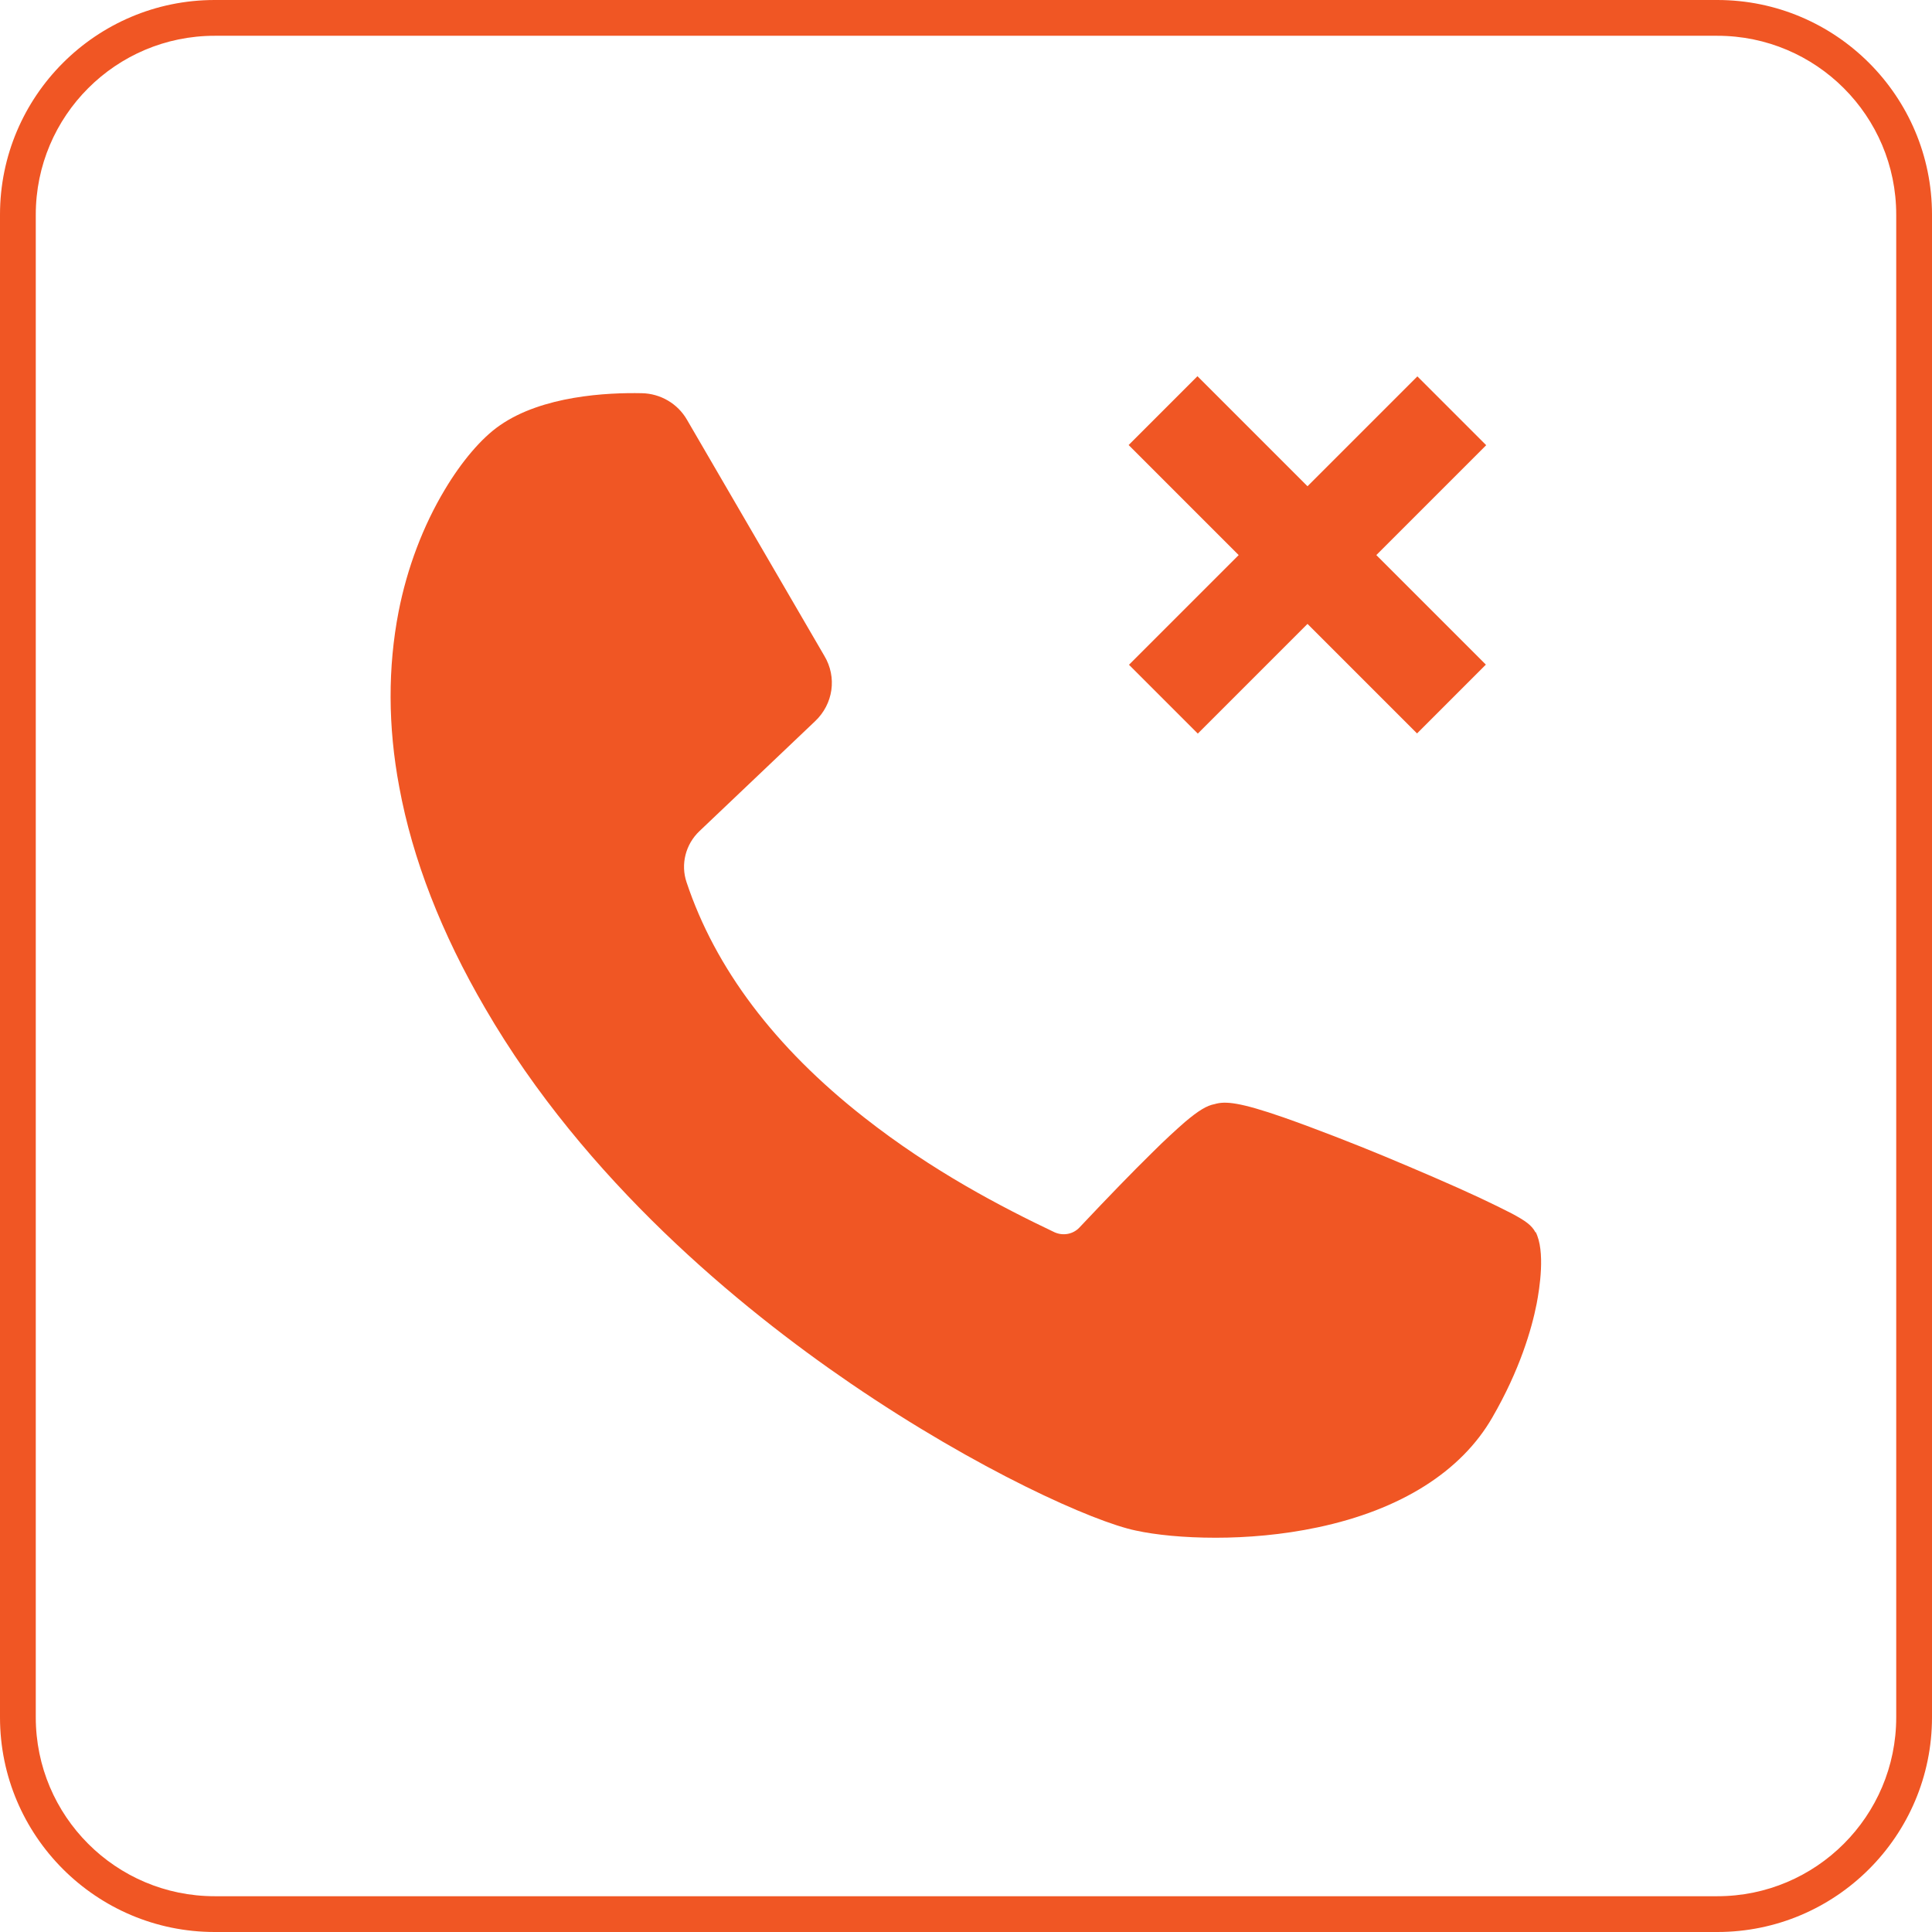
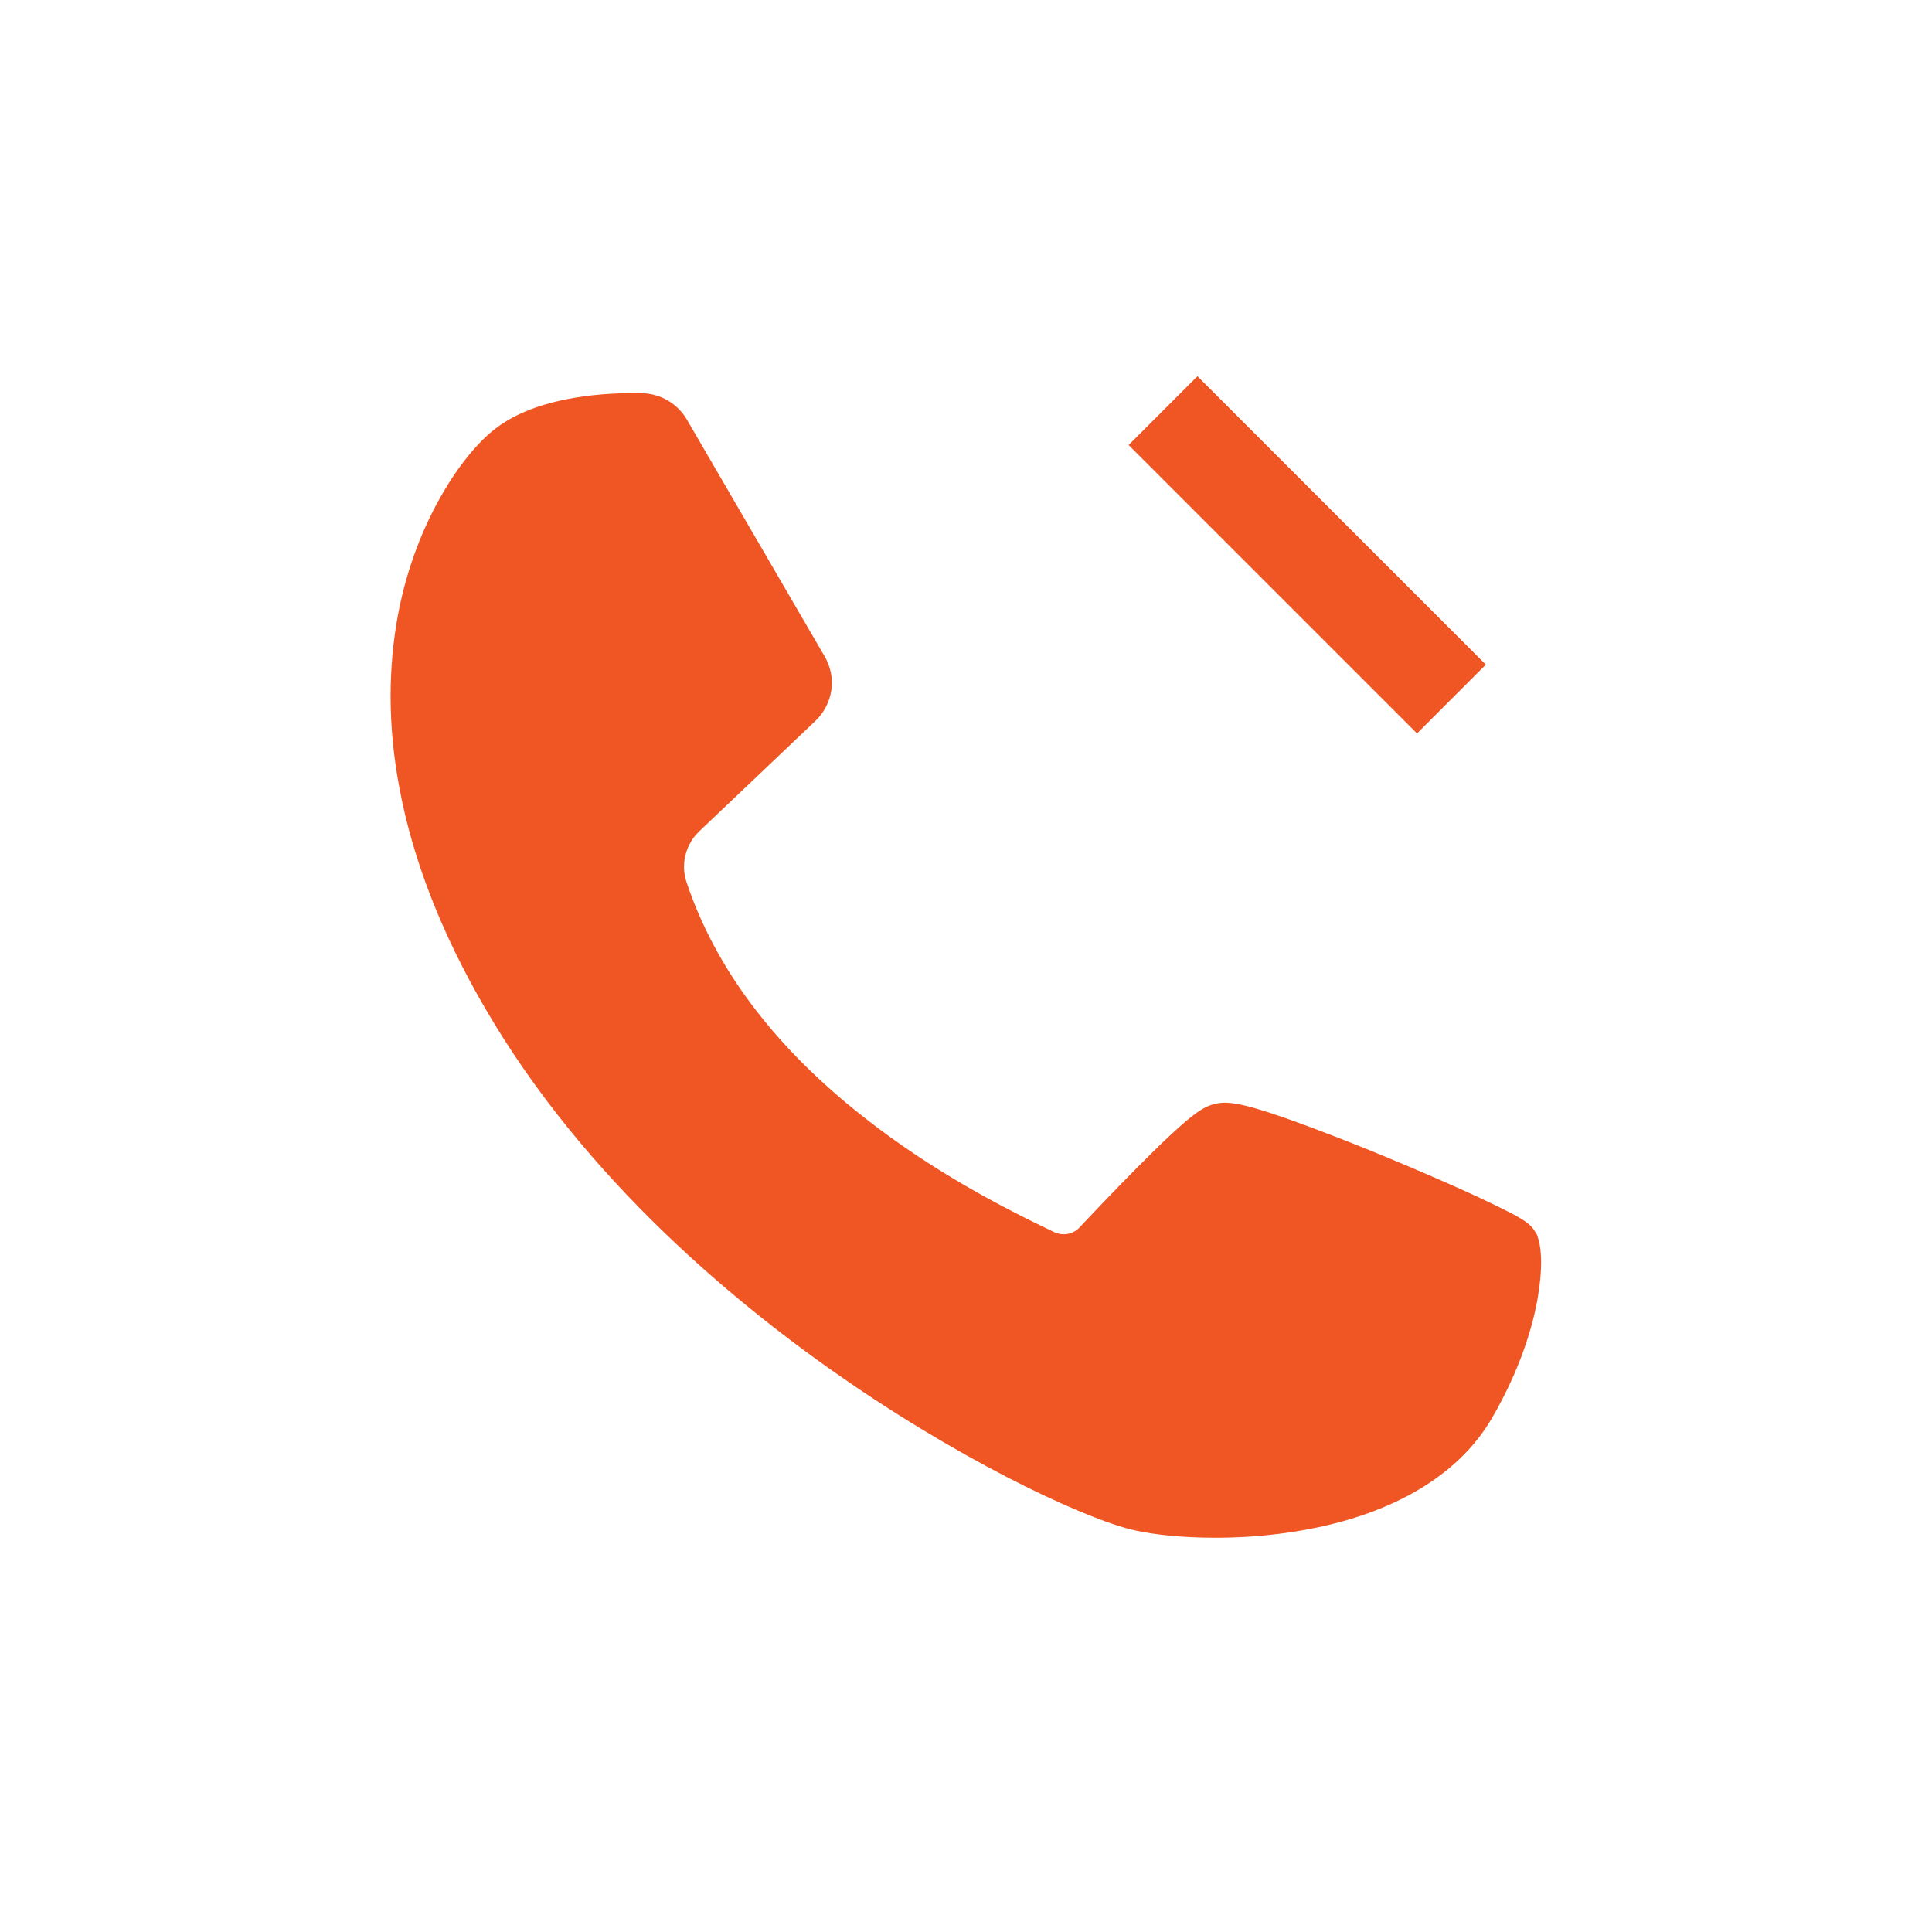
<svg xmlns="http://www.w3.org/2000/svg" id="Layer_2" data-name="Layer 2" viewBox="0 0 54 54">
  <defs>
    <style> .cls-1 { fill: #f05624; stroke-width: 0px; } </style>
  </defs>
  <g id="Layer_1-2" data-name="Layer 1">
    <g>
-       <path class="cls-1" d="M48,1c2.76,0,5,2.24,5,5v42c0,2.76-2.24,5-5,5H6c-2.76,0-5-2.24-5-5V6C1,3.24,3.24,1,6,1h42M48,0H6C2.69,0,0,2.69,0,6v42c0,3.31,2.69,6,6,6h42c3.31,0,6-2.69,6-6V6c0-3.31-2.69-6-6-6h0Z" />
      <g>
        <path class="cls-1" d="M42.92,34.45c-.11-.21-.29-.33-.66-.53-.23-.12-.54-.27-.92-.45-.75-.35-1.73-.77-2.69-1.17-.75-.31-1.84-.74-2.78-1.07-1.21-.42-1.62-.46-1.92-.37-.22.04-.45.18-.83.5-.24.21-.56.5-.93.87-.54.53-1.2,1.21-2.02,2.08-.18.19-.46.24-.7.13-1.47-.7-3.4-1.7-5.32-3.21-2.5-1.96-4.16-4.17-4.96-6.57-.17-.5-.03-1.06.36-1.43l3.23-3.07c.51-.48.62-1.23.26-1.83l-3.84-6.6c-.26-.45-.74-.73-1.26-.74-.97-.02-2.78.07-3.97.9-.51.35-1.07,1.01-1.54,1.8-.6,1-1.05,2.18-1.29,3.41-.3,1.55-.3,3.2.02,4.9.37,2.01,1.18,4.09,2.4,6.18,2.79,4.81,7.1,8.36,10.22,10.49,3.56,2.43,6.8,3.87,7.97,4.11.55.12,1.33.2,2.23.2.87,0,1.86-.08,2.85-.29,2.32-.49,4.01-1.56,4.88-3.07.77-1.33,1.1-2.47,1.24-3.18.08-.42.25-1.47-.03-2.01Z" />
        <g>
-           <rect class="cls-1" x="35.19" y="9.81" width="2.72" height="11.4" transform="translate(21.67 -21.3) rotate(45)" />
          <rect class="cls-1" x="35.19" y="9.81" width="2.72" height="11.4" transform="translate(73.35 .63) rotate(135)" />
        </g>
      </g>
    </g>
  </g>
</svg>